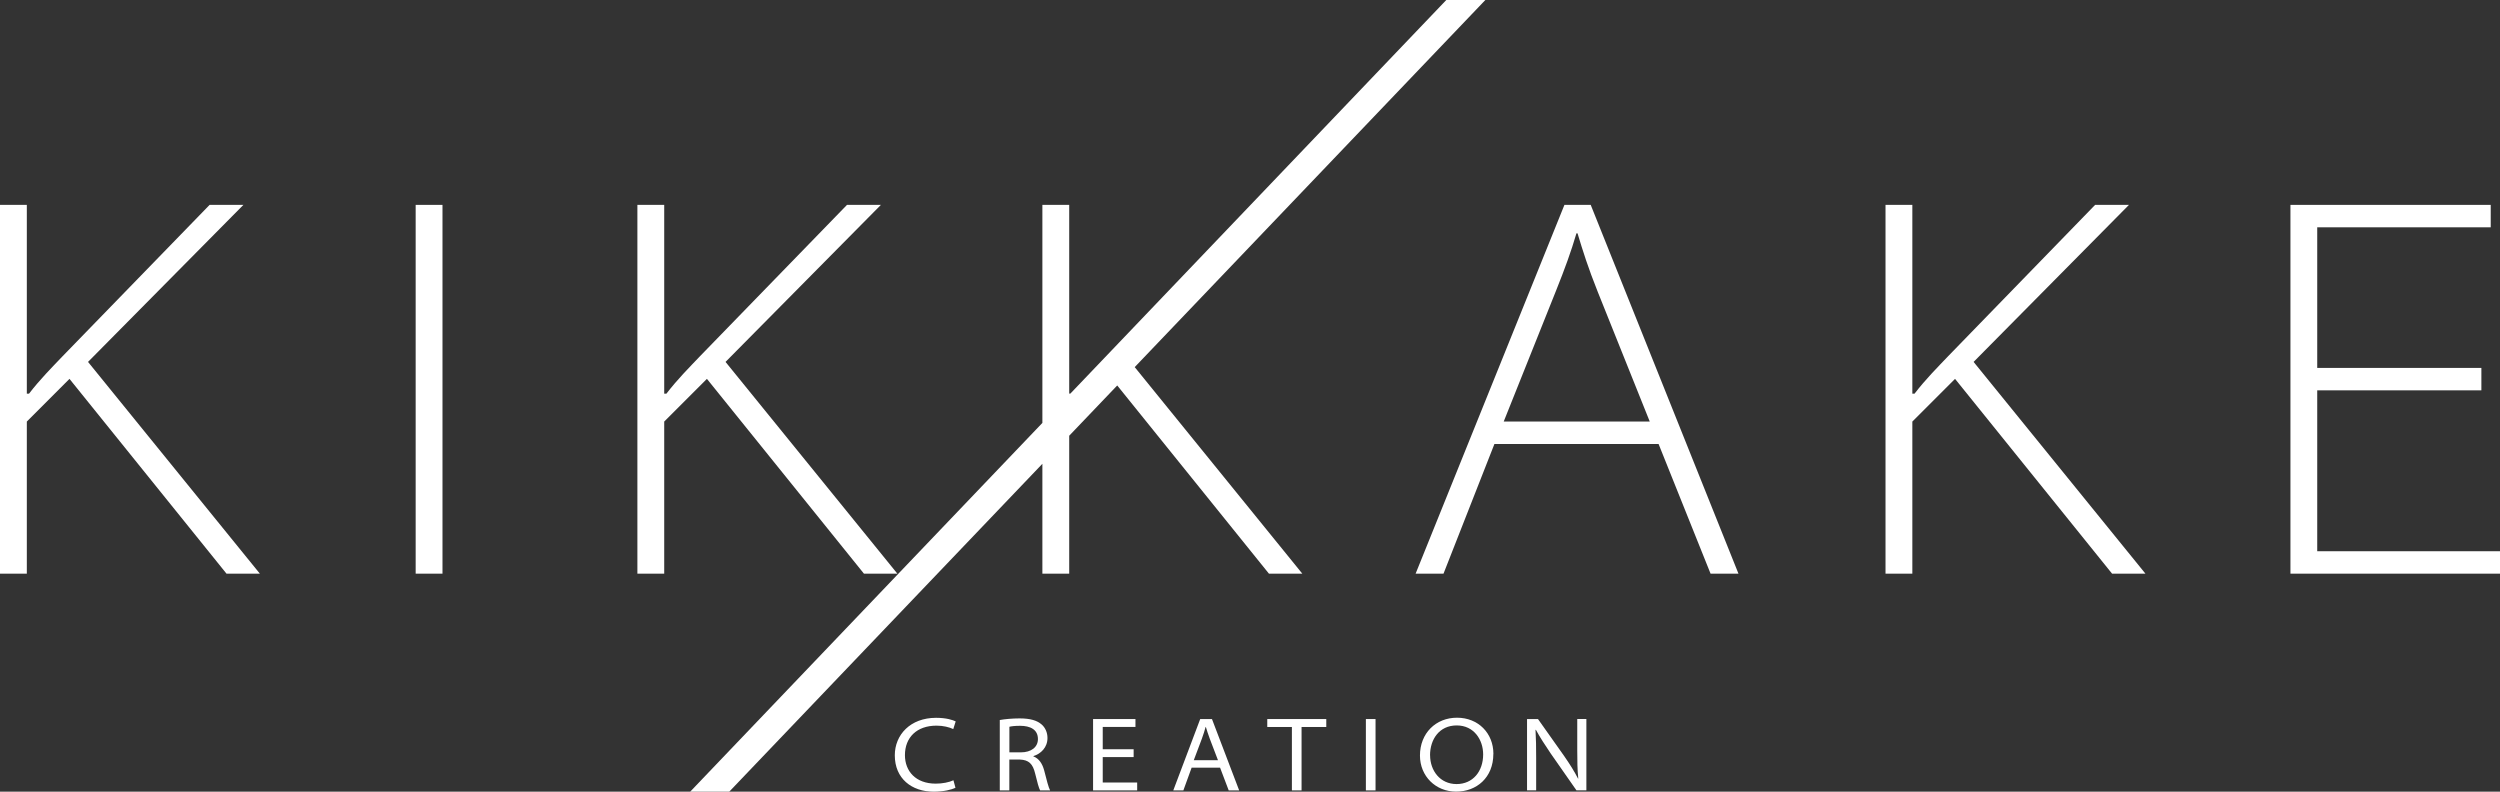
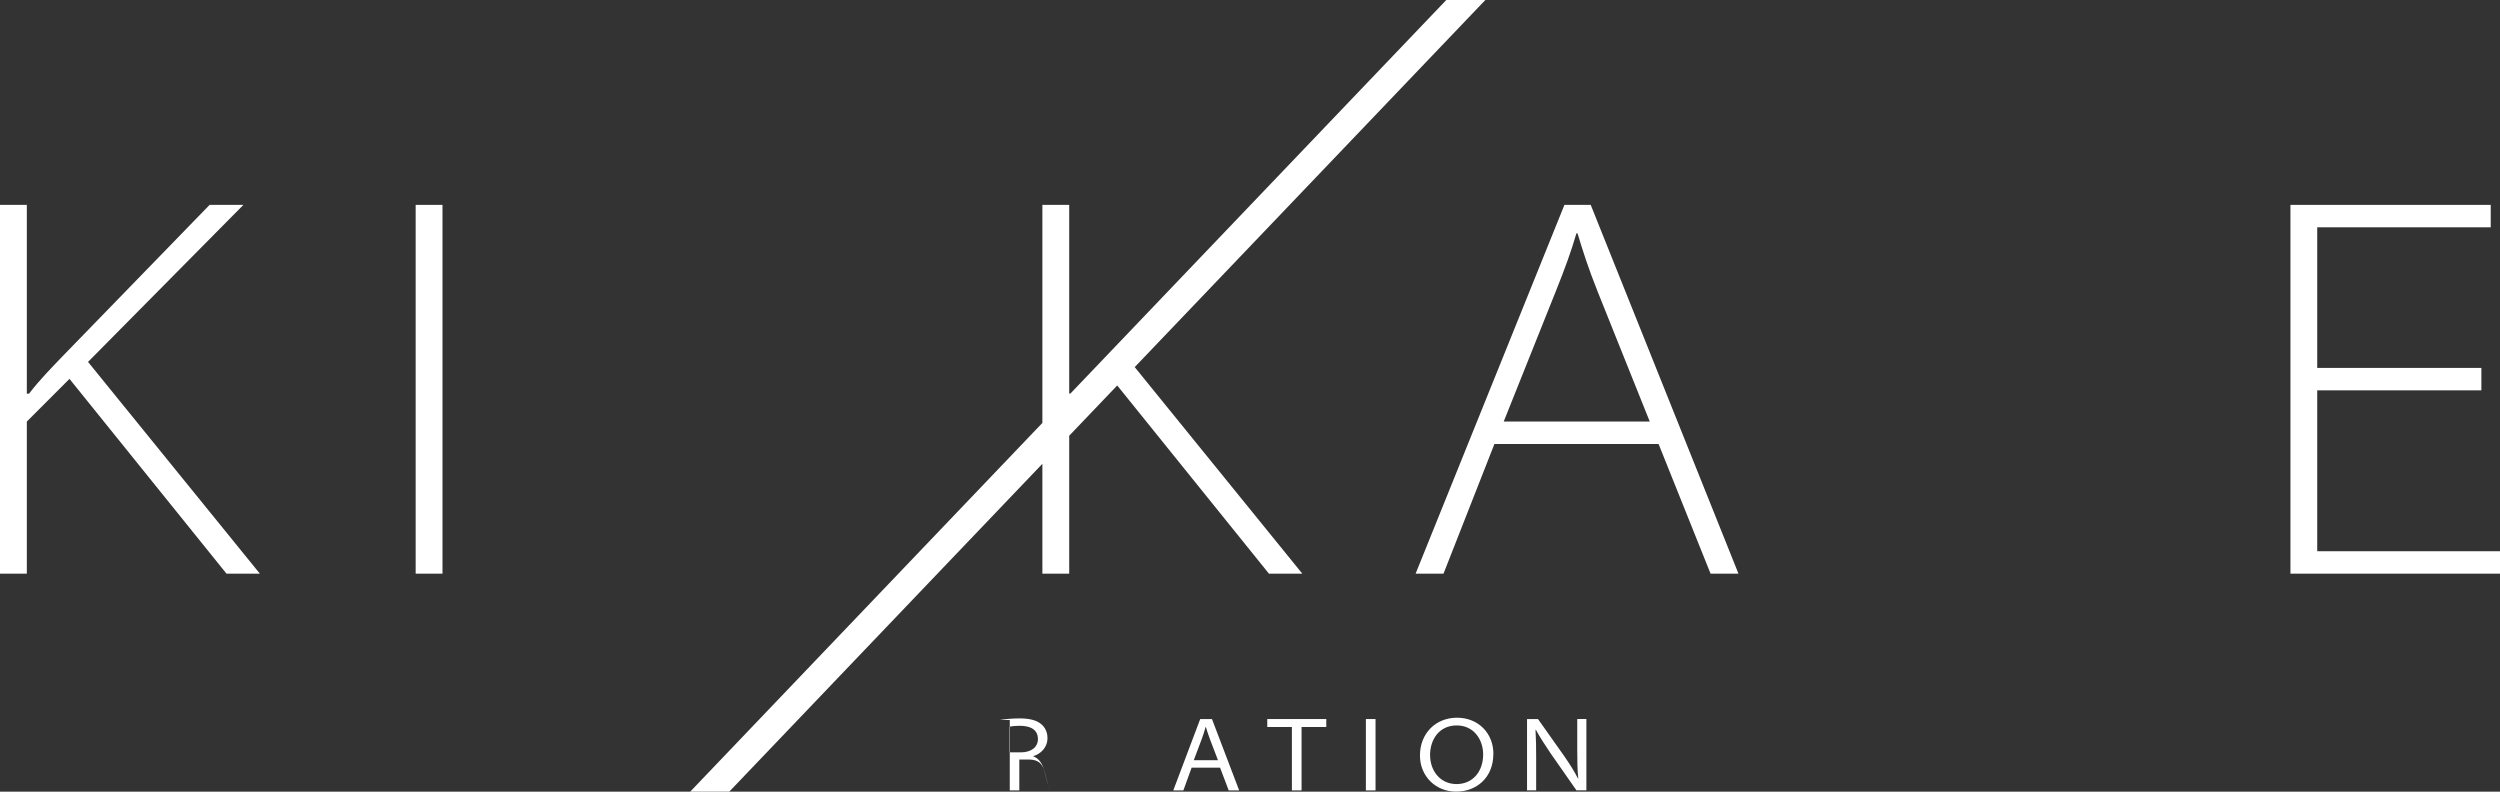
<svg xmlns="http://www.w3.org/2000/svg" id="_レイヤー_2" viewBox="0 0 466 147.57">
  <rect x="0" y="0" width="466" height="147.57" fill="#333333" stroke="none" />
  <defs>
    <style>.cls-1{fill:#fff;stroke-width:0px;}</style>
  </defs>
  <g id="_レイヤー_1-2">
-     <path class="cls-1" d="M178.1,146.84c-.69.34-2.17.73-4.05.73-4.13,0-7.26-2.46-7.26-6.78,0-3.82,2.89-6.99,7.69-6.99,1.92,0,3.14.41,3.66.67l-.45,1.43c-.75-.36-1.88-.64-3.12-.64-3.69,0-5.89,2.2-5.89,5.5,0,2.98,2,5.31,5.75,5.31,1.22,0,2.47-.24,3.29-.63l.38,1.4Z" />
-     <path class="cls-1" d="M186.36,134.21c.95-.17,2.35-.3,3.67-.3,2,0,3.27.37,4.14,1.14.65.56,1.08,1.47,1.08,2.51,0,1.76-1.22,2.94-2.63,3.38v.05c1.03.38,1.67,1.34,2.01,2.6.48,1.87.81,3.19,1.11,3.74h-1.86c-.22-.38-.53-1.47-.93-3.15-.43-1.82-1.2-2.53-2.84-2.6h-1.97v5.75h-1.78v-13.12ZM188.14,140.24h2.13c1.97,0,3.2-.98,3.2-2.48,0-1.79-1.45-2.47-3.32-2.47-1.01,0-1.68.09-2,.18v4.78Z" />
-     <path class="cls-1" d="M211.31,141.12h-5.76v4.74h6.42v1.47h-8.22v-13.3h7.9v1.47h-6.1v4.16h5.76v1.47Z" />
+     <path class="cls-1" d="M186.36,134.21c.95-.17,2.35-.3,3.67-.3,2,0,3.27.37,4.14,1.14.65.56,1.08,1.47,1.08,2.51,0,1.76-1.22,2.94-2.63,3.38v.05c1.03.38,1.67,1.34,2.01,2.6.48,1.87.81,3.19,1.11,3.74c-.22-.38-.53-1.47-.93-3.15-.43-1.82-1.2-2.53-2.84-2.6h-1.97v5.75h-1.78v-13.12ZM188.14,140.24h2.13c1.97,0,3.2-.98,3.2-2.48,0-1.79-1.45-2.47-3.32-2.47-1.01,0-1.68.09-2,.18v4.78Z" />
    <path class="cls-1" d="M222.12,143.09l-1.54,4.24h-1.88l5.02-13.3h2.19l5.07,13.3h-1.95l-1.61-4.24h-5.3ZM227.03,141.7l-1.52-3.98c-.32-.85-.53-1.54-.74-2.22h-.04c-.2.7-.41,1.41-.7,2.19l-1.51,4.01h4.51Z" />
    <path class="cls-1" d="M240.81,135.51h-4.59v-1.48h11v1.48h-4.61v11.82h-1.8v-11.82Z" />
    <path class="cls-1" d="M256.4,134.03v13.3h-1.8v-13.3h1.8Z" />
    <path class="cls-1" d="M278.36,140.53c0,4.43-3.14,7.03-6.94,7.03s-6.74-2.86-6.74-6.73c0-4.15,2.95-7.05,6.91-7.05s6.78,2.89,6.78,6.74ZM266.57,140.78c0,2.88,1.88,5.37,4.93,5.37s4.96-2.37,4.96-5.53c0-2.7-1.69-5.4-4.93-5.4s-4.97,2.59-4.97,5.57Z" />
    <path class="cls-1" d="M284.64,147.33v-13.3h2.04l4.87,6.88c1.11,1.6,1.91,2.88,2.6,4.23l.04-.03c-.17-1.67-.19-3.26-.19-5.24v-5.85h1.7v13.3h-1.85l-4.79-6.86c-1.04-1.54-2.04-3.06-2.77-4.43l-.07.03c.1,1.65.12,3.23.12,5.21v6.05h-1.7Z" />
    <path class="cls-1" d="M45.39,38.19h-6.32l-27.44,28.25c-1.94,2.04-4.18,4.28-6.22,6.94h-.41v-35.19H0v68.74h5v-28.35l7.95-7.96,29.27,36.31h6.22l-32.03-39.47,28.96-29.27Z" />
    <rect class="cls-1" x="77.48" y="38.19" width="5" height="68.74" />
-     <path class="cls-1" d="M161.05,106.93h6.22l-32.03-39.47,28.96-29.27h-6.32l-27.44,28.25c-1.94,2.04-4.18,4.28-6.22,6.94h-.41v-35.19h-5v68.74h5v-28.35l7.96-7.96,29.27,36.31Z" />
    <path class="cls-1" d="M291.61,38.19l-27.74,68.74h5.2l9.49-24.17h30.6l9.69,24.17h5.2l-27.54-68.74h-4.9ZM307.52,78.58h-27.23l9.79-24.48c1.63-4.08,2.75-7.14,3.77-10.61h.2c1.02,3.37,1.94,6.32,3.77,10.91l9.69,24.17Z" />
-     <path class="cls-1" d="M396.85,38.19h-6.32l-27.44,28.25c-1.94,2.04-4.18,4.28-6.22,6.94h-.41v-35.19h-5v68.74h5v-28.35l7.96-7.96,29.27,36.31h6.22l-32.03-39.47,28.96-29.27Z" />
    <polygon class="cls-1" points="431.93 102.75 431.93 72.76 462.53 72.76 462.53 68.58 431.93 68.58 431.93 42.37 464.27 42.37 464.27 38.19 426.94 38.19 426.94 106.93 466 106.93 466 102.75 431.93 102.75" />
    <polygon class="cls-1" points="276.87 0 269.59 0 199.51 73.37 199.3 73.37 199.3 38.19 194.3 38.19 194.3 78.83 128.65 147.57 135.93 147.57 194.3 86.45 194.3 106.93 199.3 106.93 199.3 81.22 208.25 71.85 236.53 106.93 242.75 106.93 211.51 68.43 276.87 0" />
  </g>
</svg>